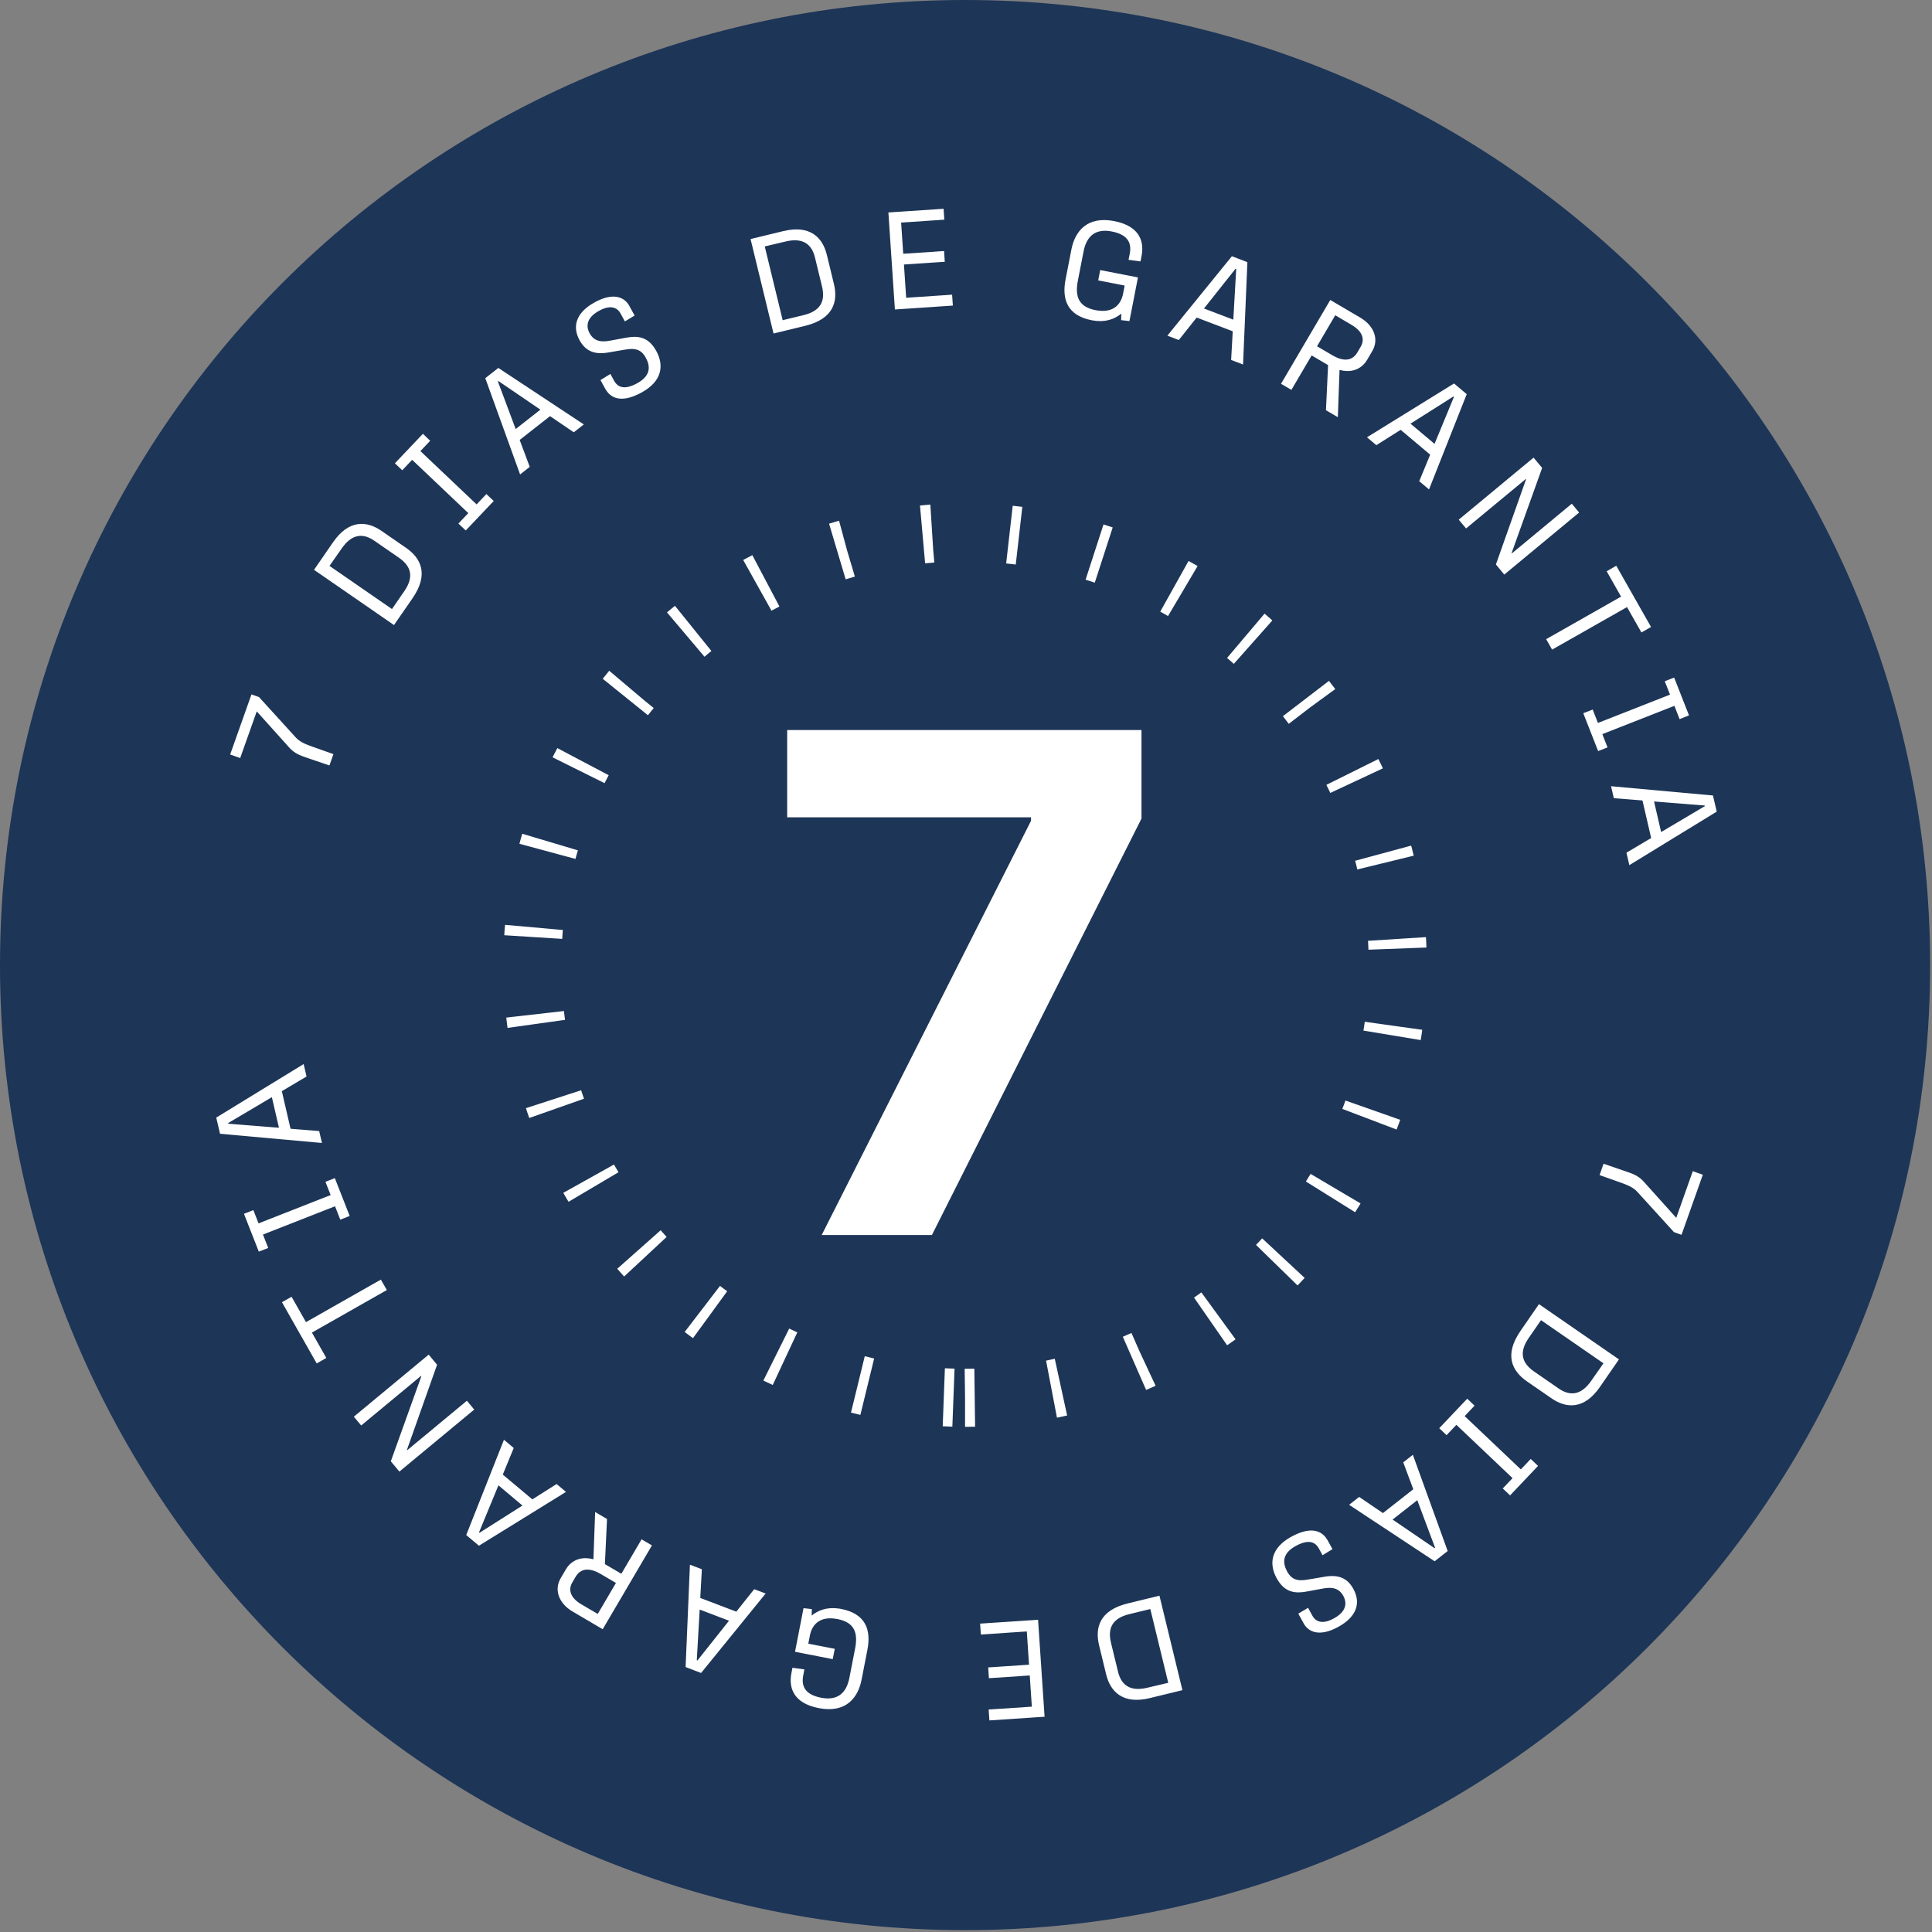
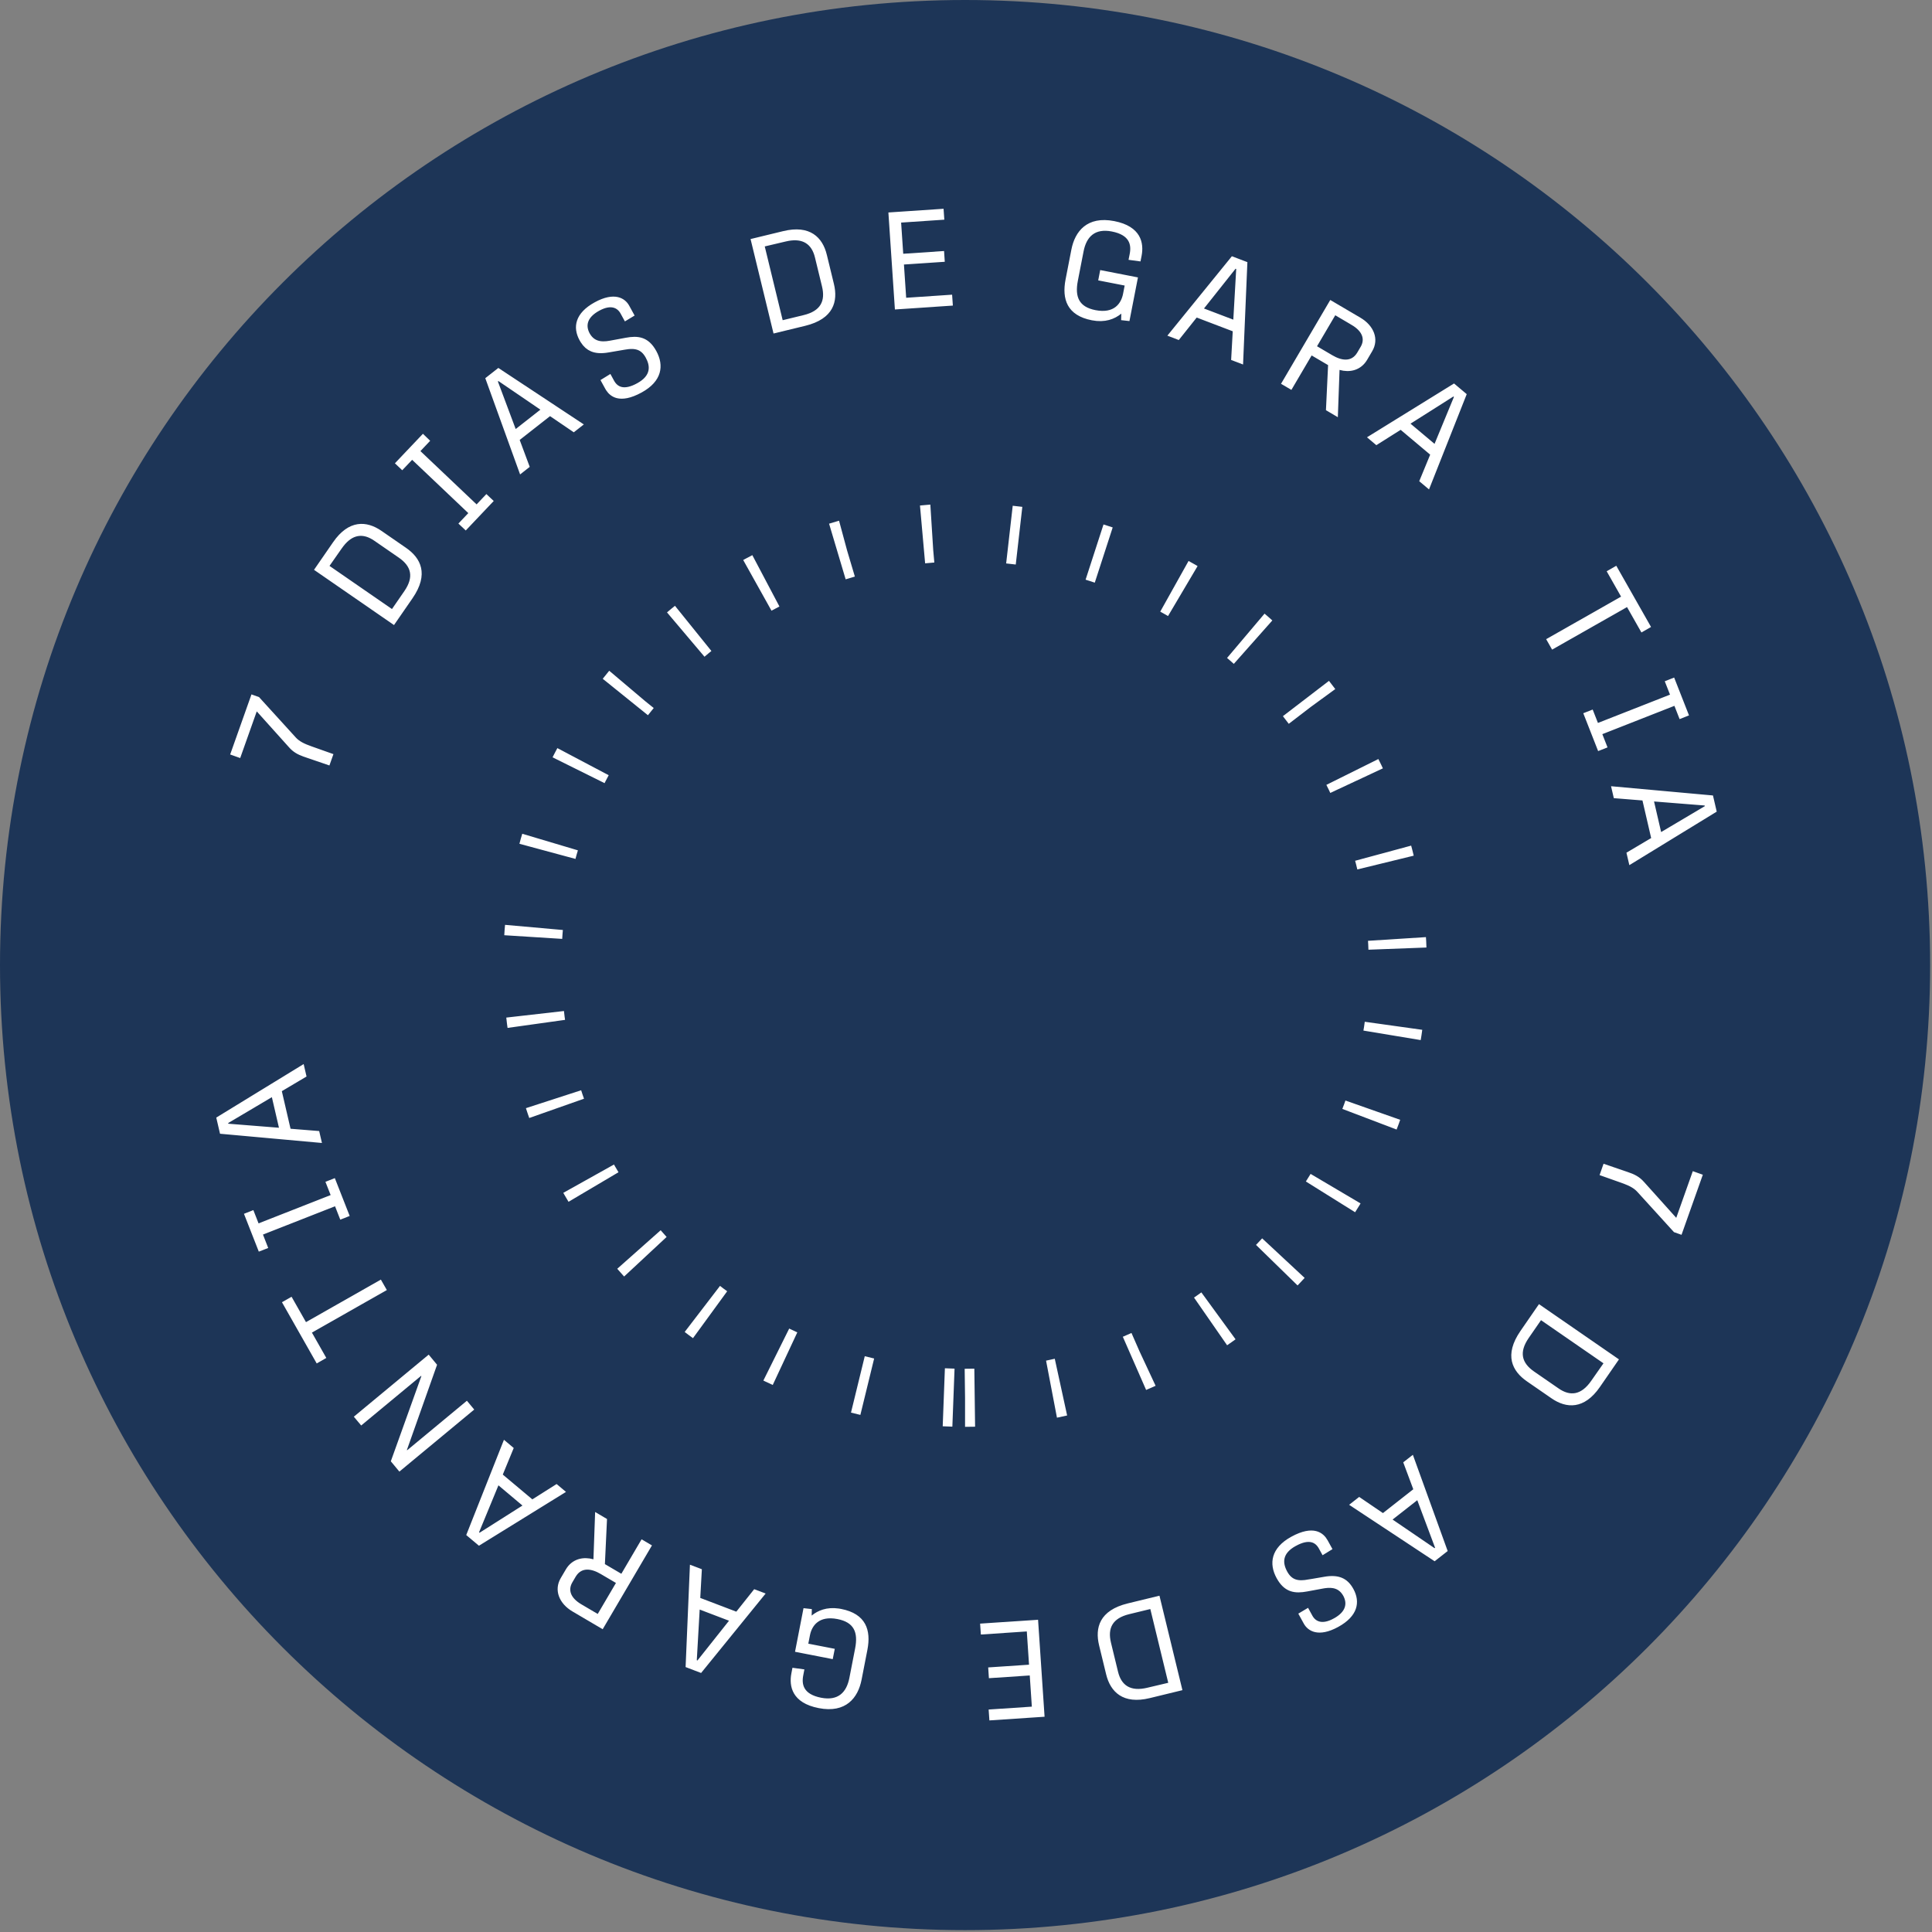
<svg xmlns="http://www.w3.org/2000/svg" width="212" height="212" viewBox="0 0 212 212" fill="none">
  <rect x="0" y="0" width="212" height="212" fill="#808080" stroke="none" />
  <path d="M105.897 211.795C164.383 211.795 211.795 164.383 211.795 105.897C211.795 47.412 164.383 0 105.897 0C47.412 0 0 47.412 0 105.897C0 164.383 47.412 211.795 105.897 211.795Z" fill="#1D3557" />
  <path d="M105.896 153.382C132.12 153.382 153.379 132.123 153.379 105.898C153.379 79.674 132.12 58.415 105.896 58.415C79.671 58.415 58.412 79.674 58.412 105.898C58.412 132.123 79.671 153.382 105.896 153.382Z" stroke="white" stroke-width="6.37" stroke-dasharray="1.06 8.49" />
  <path d="M28.16 76.887L32.101 81.218V81.219C32.588 81.761 33.252 82.057 34.032 82.333L36 83.031L35.865 83.412L33.669 82.66L33.665 82.658L33.417 82.572C32.86 82.369 32.447 82.137 32.063 81.701L32.06 81.698L28.516 77.754L27.998 77.178L27.739 77.907L26.077 82.593L25.844 82.51L27.874 76.785L28.16 76.887Z" fill="white" stroke="white" stroke-width="0.921" />
  <path d="M39.308 57.975C40.062 57.858 40.842 58.111 41.593 58.629L44.29 60.492C45.049 61.016 45.585 61.649 45.754 62.407C45.921 63.155 45.754 64.13 44.882 65.393L43.117 67.948L35.098 62.41L36.931 59.756C37.74 58.584 38.561 58.091 39.308 57.975ZM41.077 58.79C40.475 58.432 39.827 58.252 39.158 58.38C38.492 58.508 37.888 58.927 37.346 59.612L37.117 59.921L35.779 61.834L35.513 62.212L35.895 62.476L42.749 67.21L43.128 67.471L43.39 67.092L44.743 65.132C45.326 64.289 45.58 63.476 45.432 62.705C45.284 61.935 44.757 61.318 44.029 60.816L41.332 58.954L41.077 58.79Z" fill="white" stroke="white" stroke-width="0.921" />
  <path d="M46.556 48.382L45.799 49.182L45.482 49.516L45.816 49.833L51.98 55.681L52.314 55.998L52.632 55.664L53.389 54.864L53.525 54.992L51.089 57.56L50.953 57.432L51.722 56.621L52.04 56.287L51.706 55.971L45.542 50.122L45.207 49.806L44.891 50.14L44.121 50.95L43.985 50.821L46.422 48.253L46.556 48.382Z" fill="white" stroke="white" stroke-width="0.921" />
  <path d="M63.277 46.605L62.943 46.867L60.615 45.283L60.337 45.094L60.072 45.301L56.741 47.914L56.477 48.122L56.595 48.438L57.579 51.075L57.287 51.305L53.797 41.655L54.706 40.941L63.277 46.605ZM54.409 41.451L54.35 41.498L54.084 41.706L54.202 42.022L56.155 47.239L56.376 47.829L56.871 47.44L59.581 45.315L60.076 44.926L59.557 44.571L54.953 41.434L54.675 41.243L54.409 41.451Z" fill="white" stroke="white" stroke-width="0.921" />
  <path d="M65.478 33.577C66.501 33.015 67.218 32.944 67.692 33.048C68.16 33.152 68.462 33.442 68.635 33.758L69.02 34.459L68.743 34.626L68.498 34.179C68.294 33.808 67.948 33.442 67.41 33.309C66.878 33.178 66.249 33.296 65.525 33.694C64.782 34.102 64.307 34.593 64.112 35.161C63.914 35.736 64.034 36.298 64.287 36.778L64.291 36.785C64.563 37.28 64.937 37.622 65.427 37.792C65.901 37.957 66.433 37.945 66.997 37.839L68.757 37.514H68.757C69.376 37.399 69.896 37.377 70.347 37.531C70.78 37.678 71.212 38.01 71.611 38.737C72.007 39.459 72.125 40.162 71.937 40.798C71.75 41.434 71.234 42.088 70.189 42.662C69.035 43.295 68.278 43.36 67.796 43.24C67.381 43.136 67.096 42.878 66.899 42.574L66.82 42.441L66.505 41.868L66.807 41.682L66.976 41.991V41.992C67.192 42.384 67.543 42.782 68.12 42.914C68.68 43.042 69.347 42.894 70.145 42.456C71.006 41.983 71.478 41.402 71.61 40.742C71.738 40.101 71.521 39.496 71.258 39.017C70.957 38.468 70.569 38.109 70.058 37.941C69.694 37.821 69.301 37.812 68.892 37.856L68.482 37.916L66.742 38.213L66.739 38.214C65.993 38.348 65.449 38.306 65.035 38.133C64.68 37.986 64.377 37.725 64.112 37.306L64.001 37.117C63.653 36.483 63.569 35.871 63.763 35.307C63.96 34.736 64.47 34.13 65.478 33.577Z" fill="white" stroke="white" stroke-width="0.921" />
  <path d="M86.052 25.809C87.437 25.472 88.377 25.651 89.012 26.061C89.653 26.476 90.067 27.183 90.282 28.069V28.07L91.056 31.255C91.274 32.151 91.252 32.98 90.874 33.658C90.501 34.328 89.728 34.945 88.237 35.308L85.219 36.04L82.916 26.57L86.052 25.809ZM88.63 26.264C88.048 25.916 87.319 25.827 86.459 25.977L86.085 26.056L83.81 26.593L83.36 26.699L83.469 27.149L85.436 35.244L85.545 35.691L85.993 35.583L88.308 35.02C89.304 34.777 90.033 34.341 90.436 33.666C90.838 32.993 90.856 32.182 90.647 31.323L89.873 28.138C89.68 27.344 89.298 26.662 88.63 26.264Z" fill="white" stroke="white" stroke-width="0.921" />
  <path d="M103.13 23.677L98.851 23.965L98.392 23.995L98.422 24.455L98.652 27.876L98.683 28.336L99.142 28.305L103.164 28.035L103.181 28.297L99.16 28.566L98.701 28.598L98.731 29.057L98.976 32.706L99.007 33.165L99.466 33.134L104.048 32.826L104.067 33.103L98.627 33.469L97.974 23.744L103.111 23.399L103.13 23.677Z" fill="white" stroke="white" stroke-width="0.921" />
  <path d="M119.228 25.219C119.854 24.717 120.787 24.442 122.182 24.714C123.56 24.983 124.244 25.528 124.576 26.088C124.914 26.661 124.941 27.344 124.815 27.989V27.99L124.779 28.172L124.382 28.119L124.417 27.943C124.521 27.413 124.544 26.759 124.192 26.172C123.833 25.576 123.153 25.156 122.089 24.949C121.069 24.75 120.224 24.897 119.587 25.392C118.963 25.878 118.617 26.636 118.451 27.491L117.821 30.722V30.723C117.639 31.658 117.653 32.507 118.035 33.186C118.427 33.884 119.145 34.294 120.123 34.485C121.254 34.705 122.105 34.508 122.707 34.037C123.296 33.575 123.573 32.909 123.686 32.33L123.863 31.421L123.951 30.969L123.499 30.881L121.047 30.403L121.091 30.175L124.328 30.805L123.483 35.143L123.503 34.427L123.531 33.423L122.751 34.058C122.114 34.578 121.211 34.949 119.897 34.693C118.626 34.445 117.94 33.923 117.591 33.29C117.233 32.638 117.179 31.773 117.379 30.745L118.017 27.468C118.198 26.542 118.588 25.733 119.228 25.219Z" fill="white" stroke="white" stroke-width="0.921" />
  <path d="M136.403 29.077L135.969 39.34L135.572 39.189L135.729 36.377L135.747 36.041L135.433 35.921L131.477 34.415L131.162 34.294L130.953 34.558L129.199 36.761L128.854 36.629L135.322 28.666L136.403 29.077ZM135.218 29.202L131.754 33.565L131.363 34.057L131.95 34.282L135.168 35.507L135.756 35.732L135.792 35.104L136.11 29.541L136.128 29.205L135.813 29.084L135.742 29.058L135.427 28.938L135.218 29.202Z" fill="white" stroke="white" stroke-width="0.921" />
  <path d="M149.048 35.26C149.708 35.648 150.144 36.158 150.338 36.683C150.529 37.198 150.498 37.755 150.18 38.295L149.619 39.251C149.061 40.2 148.072 40.42 147.115 40.148L146.55 39.988L146.529 40.575L146.37 44.991L145.971 44.756L146.192 40.085L146.205 39.808L145.965 39.667L144.16 38.606L143.763 38.373L143.53 38.77L141.542 42.153L141.198 41.951L146.135 33.548L149.048 35.26ZM146.122 34.361L144.122 37.762L143.888 38.16L144.286 38.393L145.973 39.384C146.482 39.683 147.09 39.931 147.696 39.919C148.341 39.907 148.932 39.601 149.338 38.91L149.699 38.294L149.7 38.295C150.001 37.783 150.089 37.212 149.875 36.65C149.667 36.106 149.203 35.639 148.544 35.252V35.251L146.751 34.198L146.355 33.964L146.122 34.361Z" fill="white" stroke="white" stroke-width="0.921" />
  <path d="M160.395 43.389L156.614 52.941L156.288 52.667L157.361 50.064L157.489 49.752L157.231 49.537L153.99 46.813L153.732 46.596L153.448 46.777L151.067 48.281L150.783 48.042L159.511 42.646L160.395 43.389ZM159.236 43.119L154.529 46.101L153.998 46.438L154.48 46.842L157.118 49.058L157.599 49.462L157.84 48.881L159.966 43.732L160.095 43.42L159.837 43.204L159.779 43.155L159.52 42.938L159.236 43.119Z" fill="white" stroke="white" stroke-width="0.921" />
-   <path d="M168.699 51.438L165.435 60.534L165.346 60.783L165.516 60.986L165.546 61.021L165.841 61.371L166.192 61.079L172.415 55.92L172.63 56.18L165.126 62.401L164.668 61.847L167.889 52.748L167.976 52.503L167.812 52.303L167.784 52.268L167.49 51.909L167.134 52.205L160.933 57.341L160.718 57.083L168.221 50.862L168.699 51.438Z" fill="white" stroke="white" stroke-width="0.921" />
  <path d="M180.543 68.626L180.287 68.772L178.935 66.388L178.707 65.988L178.307 66.215L170.487 70.656L170.29 70.309L178.11 65.869L178.51 65.641L178.282 65.241L176.929 62.857L177.184 62.711L180.543 68.626Z" fill="white" stroke="white" stroke-width="0.921" />
  <path d="M184.739 78.241L184.565 78.31L184.163 77.284L183.995 76.856L183.566 77.023L175.658 80.13L175.229 80.298L175.397 80.727L175.799 81.752L175.625 81.82L174.332 78.524L174.506 78.456L174.915 79.498L175.083 79.927L175.511 79.758L183.421 76.652L183.848 76.484L183.68 76.056L183.272 75.015L183.446 74.946L184.739 78.241Z" fill="white" stroke="white" stroke-width="0.921" />
  <path d="M187.592 87.716L187.854 88.842L179.093 94.207L178.996 93.791L181.419 92.356L181.708 92.184L181.632 91.856L180.677 87.732L180.601 87.404L180.265 87.376L177.458 87.15L177.374 86.789L187.592 87.716ZM181.051 88.05L181.828 91.405L181.971 92.018L182.512 91.698L187.305 88.858L187.593 88.687L187.52 88.361L187.503 88.287L187.428 87.956L187.09 87.929L181.536 87.487L180.91 87.437L181.051 88.05Z" fill="white" stroke="white" stroke-width="0.921" />
  <path d="M178.441 129.035L178.445 129.036C179.131 129.264 179.608 129.496 180.047 129.994L180.05 129.997L183.593 133.942L184.112 134.518L184.37 133.788L186.032 129.101L186.265 129.184L184.235 134.909L183.95 134.808L180.006 130.473C179.58 130.001 179.02 129.716 178.365 129.467L178.077 129.362L176.109 128.664L176.243 128.283L178.441 129.035Z" fill="white" stroke="white" stroke-width="0.921" />
  <path d="M177.009 149.283L175.176 151.938C174.367 153.111 173.546 153.603 172.799 153.719C172.045 153.835 171.266 153.583 170.515 153.064L167.818 151.202C167.058 150.678 166.522 150.044 166.353 149.287C166.186 148.539 166.353 147.564 167.225 146.302L168.99 143.745L177.009 149.283ZM168.717 144.603L167.364 146.562C166.782 147.406 166.527 148.218 166.675 148.99C166.823 149.76 167.35 150.377 168.077 150.879L170.775 152.741C171.447 153.205 172.186 153.461 172.95 153.314C173.71 153.168 174.389 152.642 174.989 151.775L176.328 149.86L176.594 149.481L176.212 149.218L169.358 144.485L168.979 144.224L168.717 144.603Z" fill="white" stroke="white" stroke-width="0.921" />
-   <path d="M161.153 154.262L160.385 155.074L160.067 155.408L160.401 155.724L166.565 161.573L166.9 161.89L167.217 161.555L167.985 160.744L168.121 160.873L165.684 163.441L165.549 163.313L166.309 162.513L166.626 162.179L166.292 161.863L160.127 156.014L159.793 155.697L159.476 156.031L158.717 156.831L158.581 156.702L161.017 154.133L161.153 154.262Z" fill="white" stroke="white" stroke-width="0.921" />
  <path d="M158.309 170.04L157.4 170.752L148.828 165.091L149.163 164.828L151.491 166.412L151.769 166.602L152.035 166.394L155.365 163.781L155.63 163.573L155.513 163.258L154.527 160.618L154.818 160.391L158.309 170.04ZM155.236 164.255L152.526 166.38L152.031 166.769L152.551 167.123L157.154 170.262L157.435 170.453L157.701 170.241L157.76 170.194L158.021 169.986L157.904 169.673L155.951 164.456L155.731 163.866L155.236 164.255Z" fill="white" stroke="white" stroke-width="0.921" />
  <path d="M141.915 169.032C143.069 168.399 143.827 168.335 144.309 168.455C144.783 168.573 145.088 168.894 145.285 169.254L145.599 169.825L145.297 170.011L145.128 169.703C144.913 169.31 144.562 168.912 143.985 168.78C143.424 168.652 142.757 168.8 141.959 169.238H141.958C141.098 169.711 140.626 170.292 140.494 170.953C140.367 171.594 140.583 172.198 140.846 172.677C141.147 173.226 141.536 173.585 142.046 173.753C142.531 173.912 143.066 173.876 143.621 173.777L143.622 173.778L145.363 173.48L145.366 173.479C146.112 173.346 146.656 173.388 147.07 173.561C147.475 173.729 147.812 174.046 148.104 174.577C148.451 175.211 148.535 175.823 148.341 176.387C148.145 176.958 147.634 177.564 146.626 178.117C145.603 178.679 144.886 178.75 144.412 178.646C143.945 178.542 143.642 178.252 143.468 177.936L143.082 177.234L143.361 177.068L143.606 177.515C143.809 177.885 144.156 178.252 144.695 178.385C145.227 178.516 145.854 178.397 146.578 178H146.579C147.322 177.592 147.796 177.102 147.991 176.534C148.189 175.959 148.07 175.396 147.818 174.916L147.814 174.909L147.706 174.73C147.446 174.331 147.106 174.051 146.677 173.901C146.263 173.757 145.804 173.749 145.318 173.819L145.108 173.854L143.348 174.18C142.728 174.295 142.208 174.317 141.757 174.163C141.378 174.034 141 173.764 140.644 173.212L140.492 172.957C140.096 172.235 139.979 171.532 140.166 170.896C140.354 170.26 140.87 169.606 141.915 169.032Z" fill="white" stroke="white" stroke-width="0.921" />
  <path d="M129.192 185.124L126.057 185.887C124.673 186.224 123.732 186.045 123.097 185.634C122.457 185.219 122.043 184.512 121.827 183.625L121.053 180.441C120.835 179.545 120.857 178.715 121.235 178.037C121.608 177.367 122.382 176.75 123.873 176.388L126.89 175.654L129.192 185.124ZM126.116 176.113L123.801 176.676C122.806 176.918 122.076 177.355 121.673 178.029C121.272 178.702 121.254 179.513 121.463 180.372L122.237 183.558C122.43 184.351 122.811 185.034 123.479 185.433C124.145 185.83 125.003 185.889 126.028 185.64L126.027 185.639L128.299 185.103L128.751 184.995L128.64 184.545L126.673 176.451L126.564 176.004L126.116 176.113Z" fill="white" stroke="white" stroke-width="0.921" />
  <path d="M114.132 187.95L108.995 188.293L108.976 188.017L113.256 187.731L113.716 187.7L113.684 187.24L113.455 183.819L113.425 183.359L112.965 183.39L108.942 183.659L108.925 183.397L112.947 183.128L113.407 183.097L113.376 182.638L113.131 178.989L113.1 178.53L112.64 178.56L108.059 178.867L108.04 178.59L113.479 178.225L114.132 187.95Z" fill="white" stroke="white" stroke-width="0.921" />
  <path d="M88.604 177.267L88.576 178.271L89.355 177.636C89.953 177.149 90.784 176.793 91.968 176.961L92.211 177.002C93.48 177.25 94.167 177.772 94.515 178.405C94.874 179.056 94.928 179.921 94.728 180.95L94.09 184.226C93.909 185.153 93.519 185.963 92.879 186.476C92.254 186.978 91.32 187.252 89.925 186.98C88.547 186.712 87.864 186.167 87.532 185.606C87.193 185.033 87.166 184.349 87.292 183.705L87.327 183.521L87.723 183.575L87.689 183.751C87.586 184.282 87.562 184.936 87.915 185.523C88.273 186.119 88.954 186.539 90.017 186.747C91.037 186.945 91.882 186.797 92.519 186.302C93.144 185.817 93.489 185.058 93.656 184.204L94.286 180.971C94.468 180.037 94.455 179.187 94.073 178.508C93.68 177.81 92.962 177.4 91.984 177.209C90.853 176.989 90.001 177.186 89.399 177.658C88.884 178.061 88.608 178.622 88.471 179.144L88.421 179.365L88.244 180.273L88.156 180.725L88.607 180.813L91.059 181.291L91.014 181.519L87.779 180.888L88.623 176.554L88.604 177.267Z" fill="white" stroke="white" stroke-width="0.921" />
  <path d="M76.537 172.505L76.381 175.317L76.362 175.653L76.677 175.773L80.632 177.28L80.947 177.4L81.156 177.137L82.909 174.933L83.255 175.064L76.785 183.028L75.706 182.616L76.14 172.354L76.537 172.505ZM76.317 176.592L76 182.153L75.982 182.489L76.296 182.609L76.366 182.637L76.681 182.757L76.891 182.493L80.356 178.13L80.747 177.637L80.159 177.413L76.941 176.188L76.353 175.963L76.317 176.592Z" fill="white" stroke="white" stroke-width="0.921" />
  <path d="M66.135 166.937L65.916 171.609L65.902 171.887L66.142 172.028L67.947 173.088L68.344 173.322L68.578 172.925L70.565 169.541L70.909 169.743L65.97 178.146L63.059 176.434C62.399 176.046 61.963 175.536 61.769 175.011C61.579 174.496 61.61 173.939 61.928 173.398L62.489 172.444C63.046 171.495 64.035 171.275 64.994 171.546L65.558 171.707L65.579 171.12L65.737 166.703L66.135 166.937ZM64.412 171.775C63.807 171.786 63.25 172.055 62.847 172.659L62.768 172.785L62.407 173.4C62.106 173.912 62.019 174.482 62.233 175.044C62.441 175.589 62.905 176.056 63.564 176.443L65.356 177.497L65.754 177.73L65.987 177.333L67.985 173.932L68.219 173.535L67.821 173.301L66.135 172.31C65.625 172.011 65.017 171.764 64.412 171.775Z" fill="white" stroke="white" stroke-width="0.921" />
  <path d="M55.818 159.026L54.746 161.63L54.618 161.942L54.876 162.159L58.118 164.88L58.375 165.097L58.66 164.917L61.039 163.413L61.323 163.651L52.596 169.047L51.711 168.303L55.492 158.752L55.818 159.026ZM54.268 162.812L52.142 167.962L52.012 168.278L52.274 168.494L52.332 168.542L52.59 168.754L52.872 168.576L57.577 165.593L58.108 165.256L57.627 164.852L54.99 162.635L54.508 162.231L54.268 162.812Z" fill="white" stroke="white" stroke-width="0.921" />
  <path d="M47.439 149.848L44.217 158.947L44.129 159.193L44.296 159.395L44.325 159.43L44.619 159.784L44.974 159.49L51.173 154.352L51.389 154.612L43.885 160.832L43.407 160.256L46.671 151.161L46.76 150.914L46.592 150.712L46.564 150.677L46.27 150.322L45.915 150.616L39.693 155.773L39.476 155.514L46.979 149.293L47.439 149.848Z" fill="white" stroke="white" stroke-width="0.921" />
  <path d="M41.819 141.385L33.999 145.827L33.599 146.054L33.827 146.455L35.179 148.837L34.925 148.982L31.567 143.067L31.821 142.922L33.175 145.306L33.402 145.707L33.802 145.479L41.621 141.039L41.819 141.385Z" fill="white" stroke="white" stroke-width="0.921" />
  <path d="M37.774 133.168L37.6 133.237L37.193 132.197L37.024 131.768L36.596 131.936L28.686 135.042L28.258 135.21L28.427 135.639L28.834 136.679L28.66 136.747L27.367 133.452L27.541 133.383L27.944 134.411L28.112 134.839L28.541 134.67L36.45 131.565L36.879 131.397L36.711 130.968L36.307 129.941L36.481 129.873L37.774 133.168Z" fill="white" stroke="white" stroke-width="0.921" />
  <path d="M33.112 117.901L30.691 119.339L30.402 119.511L30.477 119.839L31.433 123.963L31.509 124.291L31.845 124.318L34.651 124.543L34.735 124.903L24.516 123.978L24.254 122.852L33.016 117.487L33.112 117.901ZM29.598 119.997L24.804 122.837L24.514 123.009L24.59 123.337L24.608 123.411L24.684 123.739L25.02 123.766L30.574 124.208L31.201 124.258L31.059 123.645L30.281 120.29L30.139 119.677L29.598 119.997Z" fill="white" stroke="white" stroke-width="0.921" />
-   <path d="M90.165 135.521L113.136 90.066V89.687H86.377V80.109H125.257V89.823L102.259 135.521H90.165Z" fill="white" />
</svg>